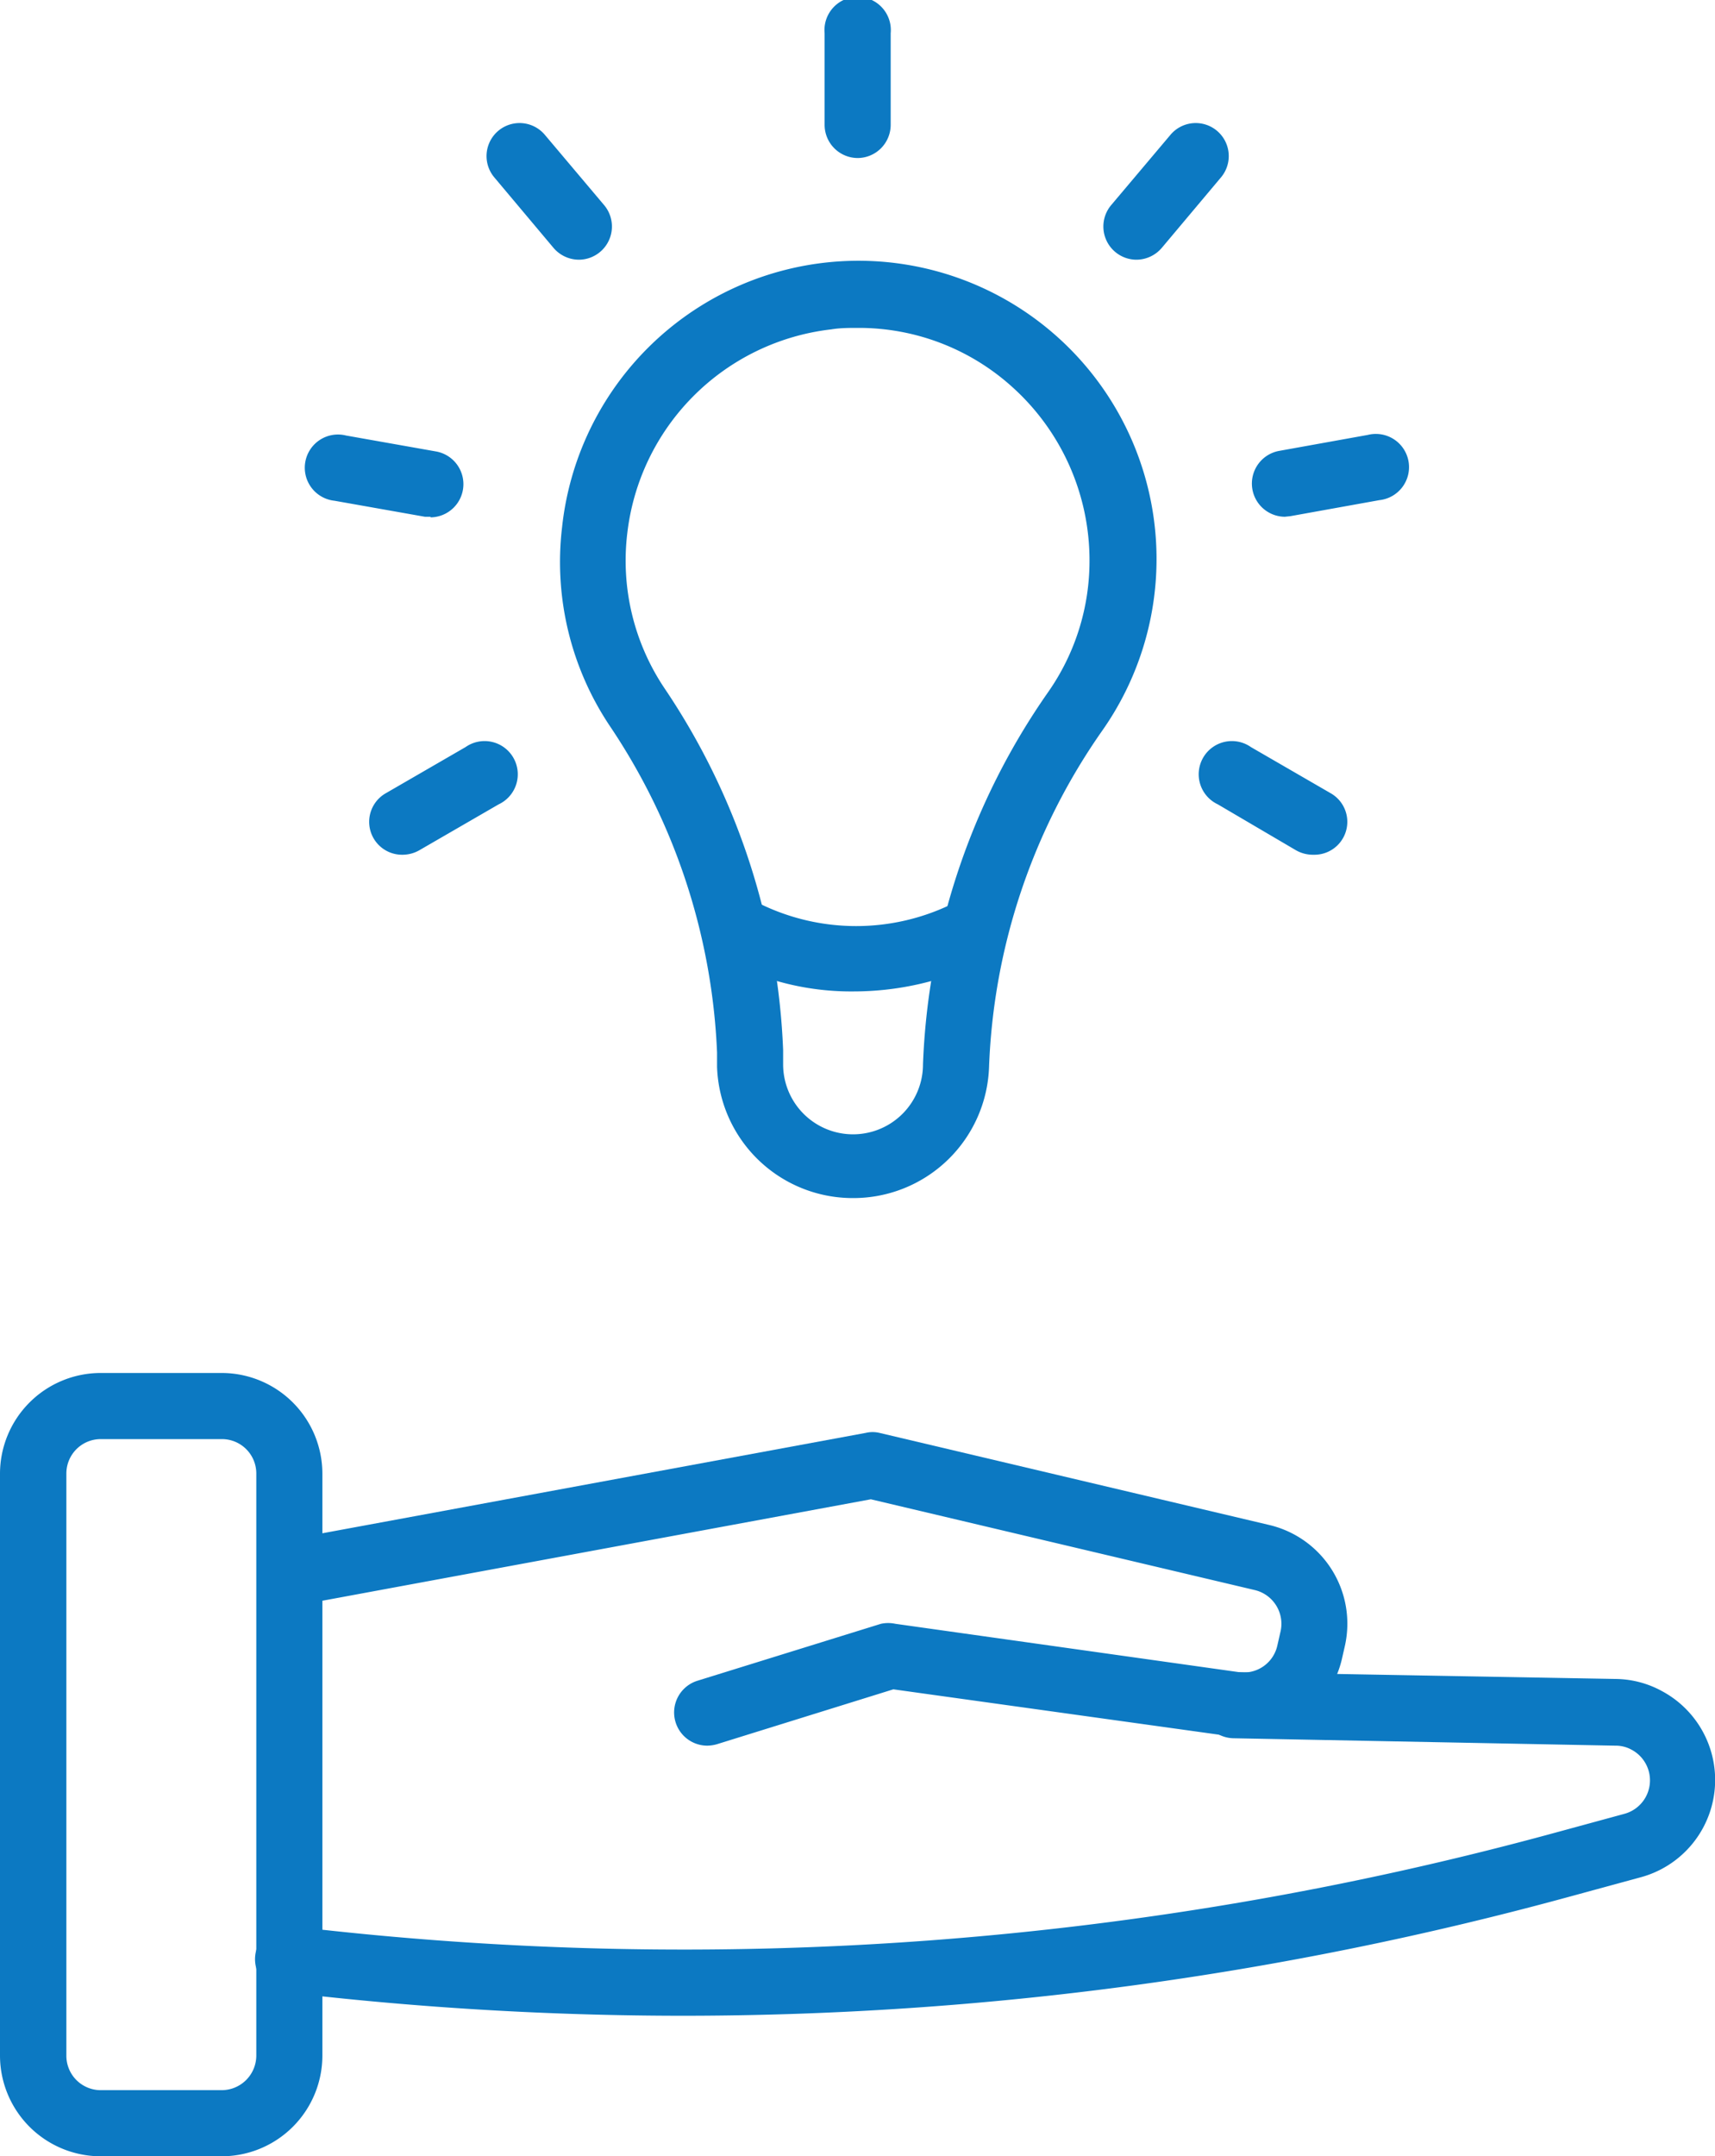
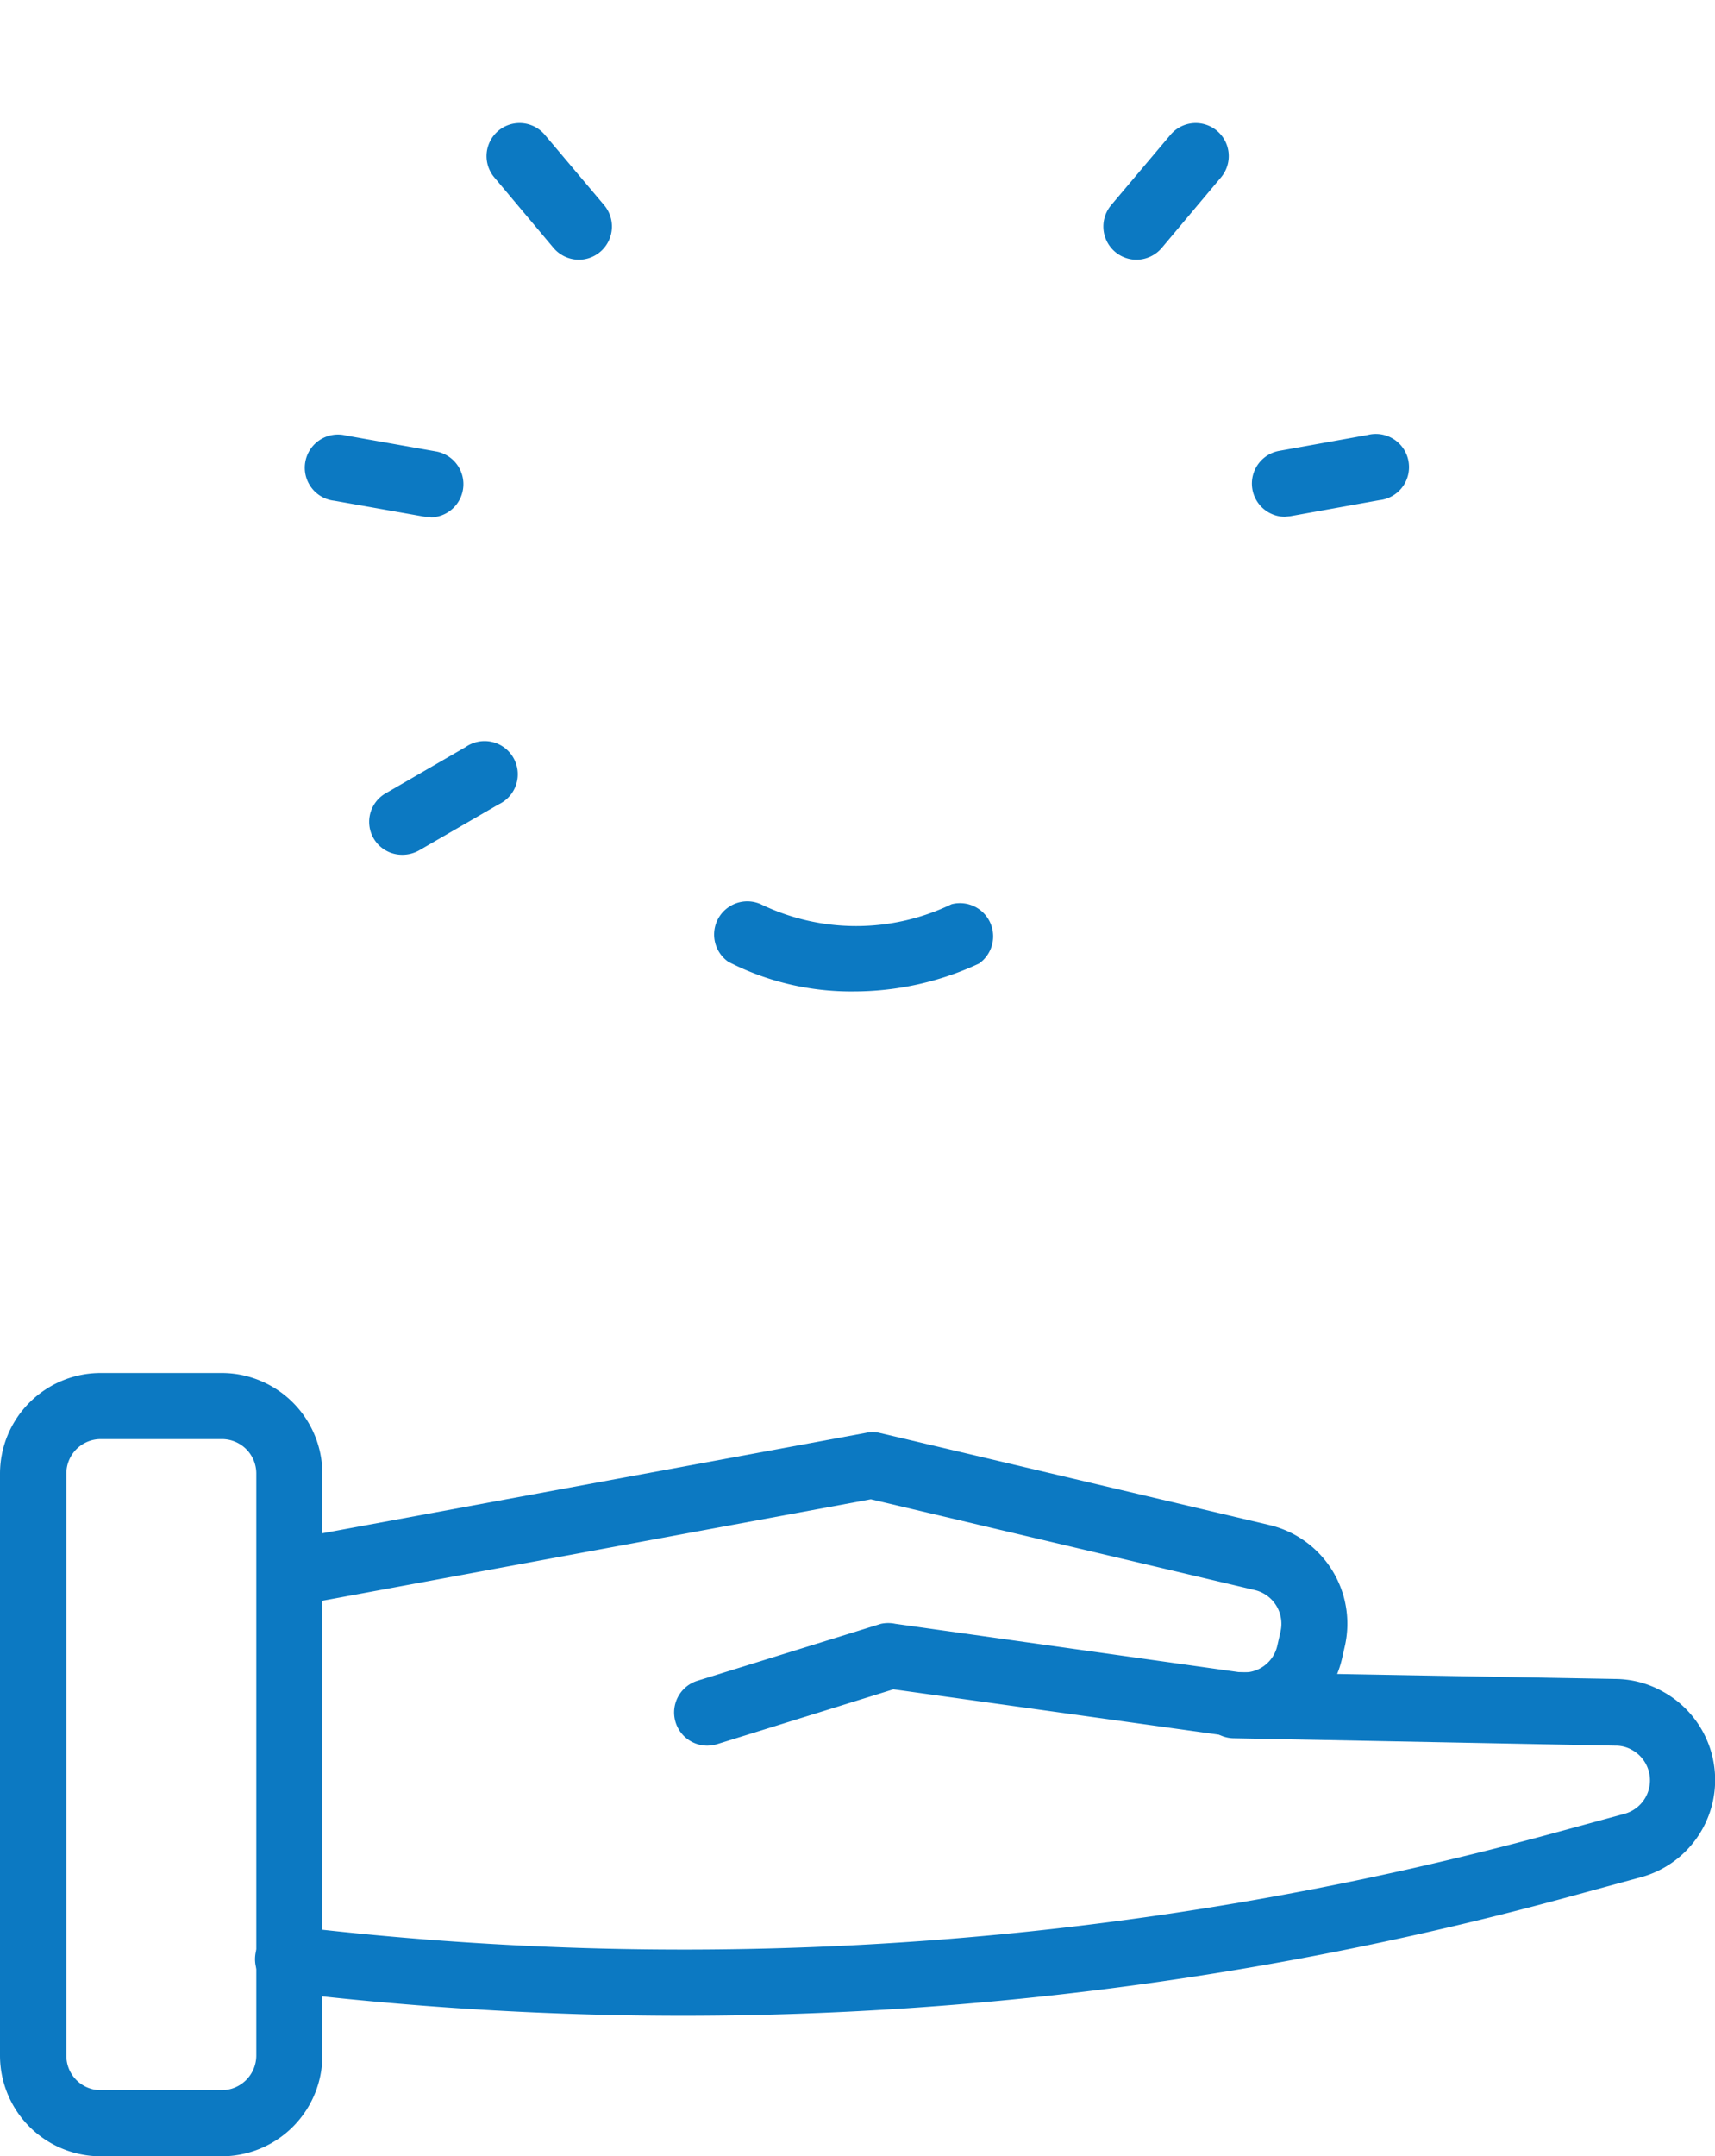
<svg xmlns="http://www.w3.org/2000/svg" id="Layer_1" data-name="Layer 1" viewBox="0 0 57.88 72.73">
  <defs>
    <style>.cls-1{fill:#0c79c2;}</style>
  </defs>
  <path class="cls-1" d="M31.38,85.1H27.3a3.4,3.4,0,0,1-3.4-3.4V62.07a3.4,3.4,0,0,1,3.4-3.39h4.08a3.4,3.4,0,0,1,3.4,3.39V81.7A3.4,3.4,0,0,1,31.38,85.1ZM27.3,60.91a1.16,1.16,0,0,0-1.16,1.16V81.7a1.16,1.16,0,0,0,1.16,1.17h4.08a1.17,1.17,0,0,0,1.17-1.17V62.07a1.16,1.16,0,0,0-1.17-1.16Z" transform="translate(-23.9 -12.37)" />
  <path class="cls-1" d="M47.77,71.25a1.12,1.12,0,0,1-.33-2.19l6.19-1.92a1.17,1.17,0,0,1,.49,0l11.59,1.63a1.16,1.16,0,0,0,1.3-.9l.1-.44A1.17,1.17,0,0,0,66.24,66L53.29,62.94,33.87,66.53a1.12,1.12,0,0,1-.41-2.2L53.12,60.7a1,1,0,0,1,.46,0l13.17,3.11a3.42,3.42,0,0,1,2.54,4.07l-.1.44a3.41,3.41,0,0,1-3.79,2.61L54.05,69.35,48.1,71.2A1.26,1.26,0,0,1,47.77,71.25Z" transform="translate(-23.9 -12.37)" />
  <path class="cls-1" d="M47,80.36a114.25,114.25,0,0,1-13.43-.79,1.12,1.12,0,1,1,.26-2.22,111.62,111.62,0,0,0,42.54-3.16l2.35-.64a1.17,1.17,0,0,0,.25-2.16,1.11,1.11,0,0,0-.56-.14L65.53,71a1.12,1.12,0,0,1-1.1-1.14,1.09,1.09,0,0,1,1.15-1.09L78.41,69h0a3.32,3.32,0,0,1,1.58.41,3.4,3.4,0,0,1-.72,6.28l-2.35.64A113.63,113.63,0,0,1,47,80.36Z" transform="translate(-23.9 -12.37)" />
-   <path class="cls-1" d="M52.69,52.78a4.58,4.58,0,0,1-4.59-4.43l0-.48a21.31,21.31,0,0,0-3.61-11,9.94,9.94,0,0,1-1.62-6.72A10.06,10.06,0,1,1,61.11,37a21.1,21.1,0,0,0-3.83,11.35A4.58,4.58,0,0,1,52.69,52.78Zm.16-29.35c-.3,0-.6,0-.9.05a7.83,7.83,0,0,0-6.88,6.88,7.72,7.72,0,0,0,1.26,5.23,23.46,23.46,0,0,1,4,12.2l0,.48a2.36,2.36,0,0,0,4.72,0,23.43,23.43,0,0,1,4.22-12.55,7.71,7.71,0,0,0,1.4-4.46,7.86,7.86,0,0,0-2.61-5.84A7.72,7.72,0,0,0,52.85,23.43Z" transform="translate(-23.9 -12.37)" />
  <path class="cls-1" d="M52.72,45.81a9.07,9.07,0,0,1-4.24-1,1.12,1.12,0,0,1,1.1-1.94,7.39,7.39,0,0,0,6.43,0,1.12,1.12,0,0,1,.93,2A10,10,0,0,1,52.72,45.81Z" transform="translate(-23.9 -12.37)" />
-   <path class="cls-1" d="M52.85,17.7a1.12,1.12,0,0,1-1.12-1.12V13.49a1.12,1.12,0,1,1,2.23,0v3.09A1.12,1.12,0,0,1,52.85,17.7Z" transform="translate(-23.9 -12.37)" />
  <path class="cls-1" d="M43.44,21.13a1.13,1.13,0,0,1-.86-.4l-2-2.38a1.11,1.11,0,0,1,1.71-1.43l2,2.37a1.12,1.12,0,0,1-.85,1.84Z" transform="translate(-23.9 -12.37)" />
  <path class="cls-1" d="M38.43,29.8l-.19,0-3.05-.54a1.12,1.12,0,1,1,.39-2.2l3.05.54a1.12,1.12,0,0,1-.2,2.22Z" transform="translate(-23.9 -12.37)" />
  <path class="cls-1" d="M37.49,41.2a1.11,1.11,0,0,1-.56-2.08l2.68-1.55a1.12,1.12,0,1,1,1.12,1.93l-2.68,1.55A1.15,1.15,0,0,1,37.49,41.2Z" transform="translate(-23.9 -12.37)" />
-   <path class="cls-1" d="M68.2,41.2a1.15,1.15,0,0,1-.56-.15L65,39.5a1.12,1.12,0,1,1,1.12-1.93l2.68,1.55a1.11,1.11,0,0,1-.56,2.08Z" transform="translate(-23.9 -12.37)" />
  <path class="cls-1" d="M67.26,29.8a1.12,1.12,0,0,1-.2-2.22l3-.54a1.12,1.12,0,1,1,.39,2.2l-3,.54Z" transform="translate(-23.9 -12.37)" />
  <path class="cls-1" d="M62.25,21.13a1.12,1.12,0,0,1-.85-1.84l2-2.37a1.11,1.11,0,0,1,1.71,1.43l-2,2.38A1.13,1.13,0,0,1,62.25,21.13Z" transform="translate(-23.9 -12.37)" />
</svg>